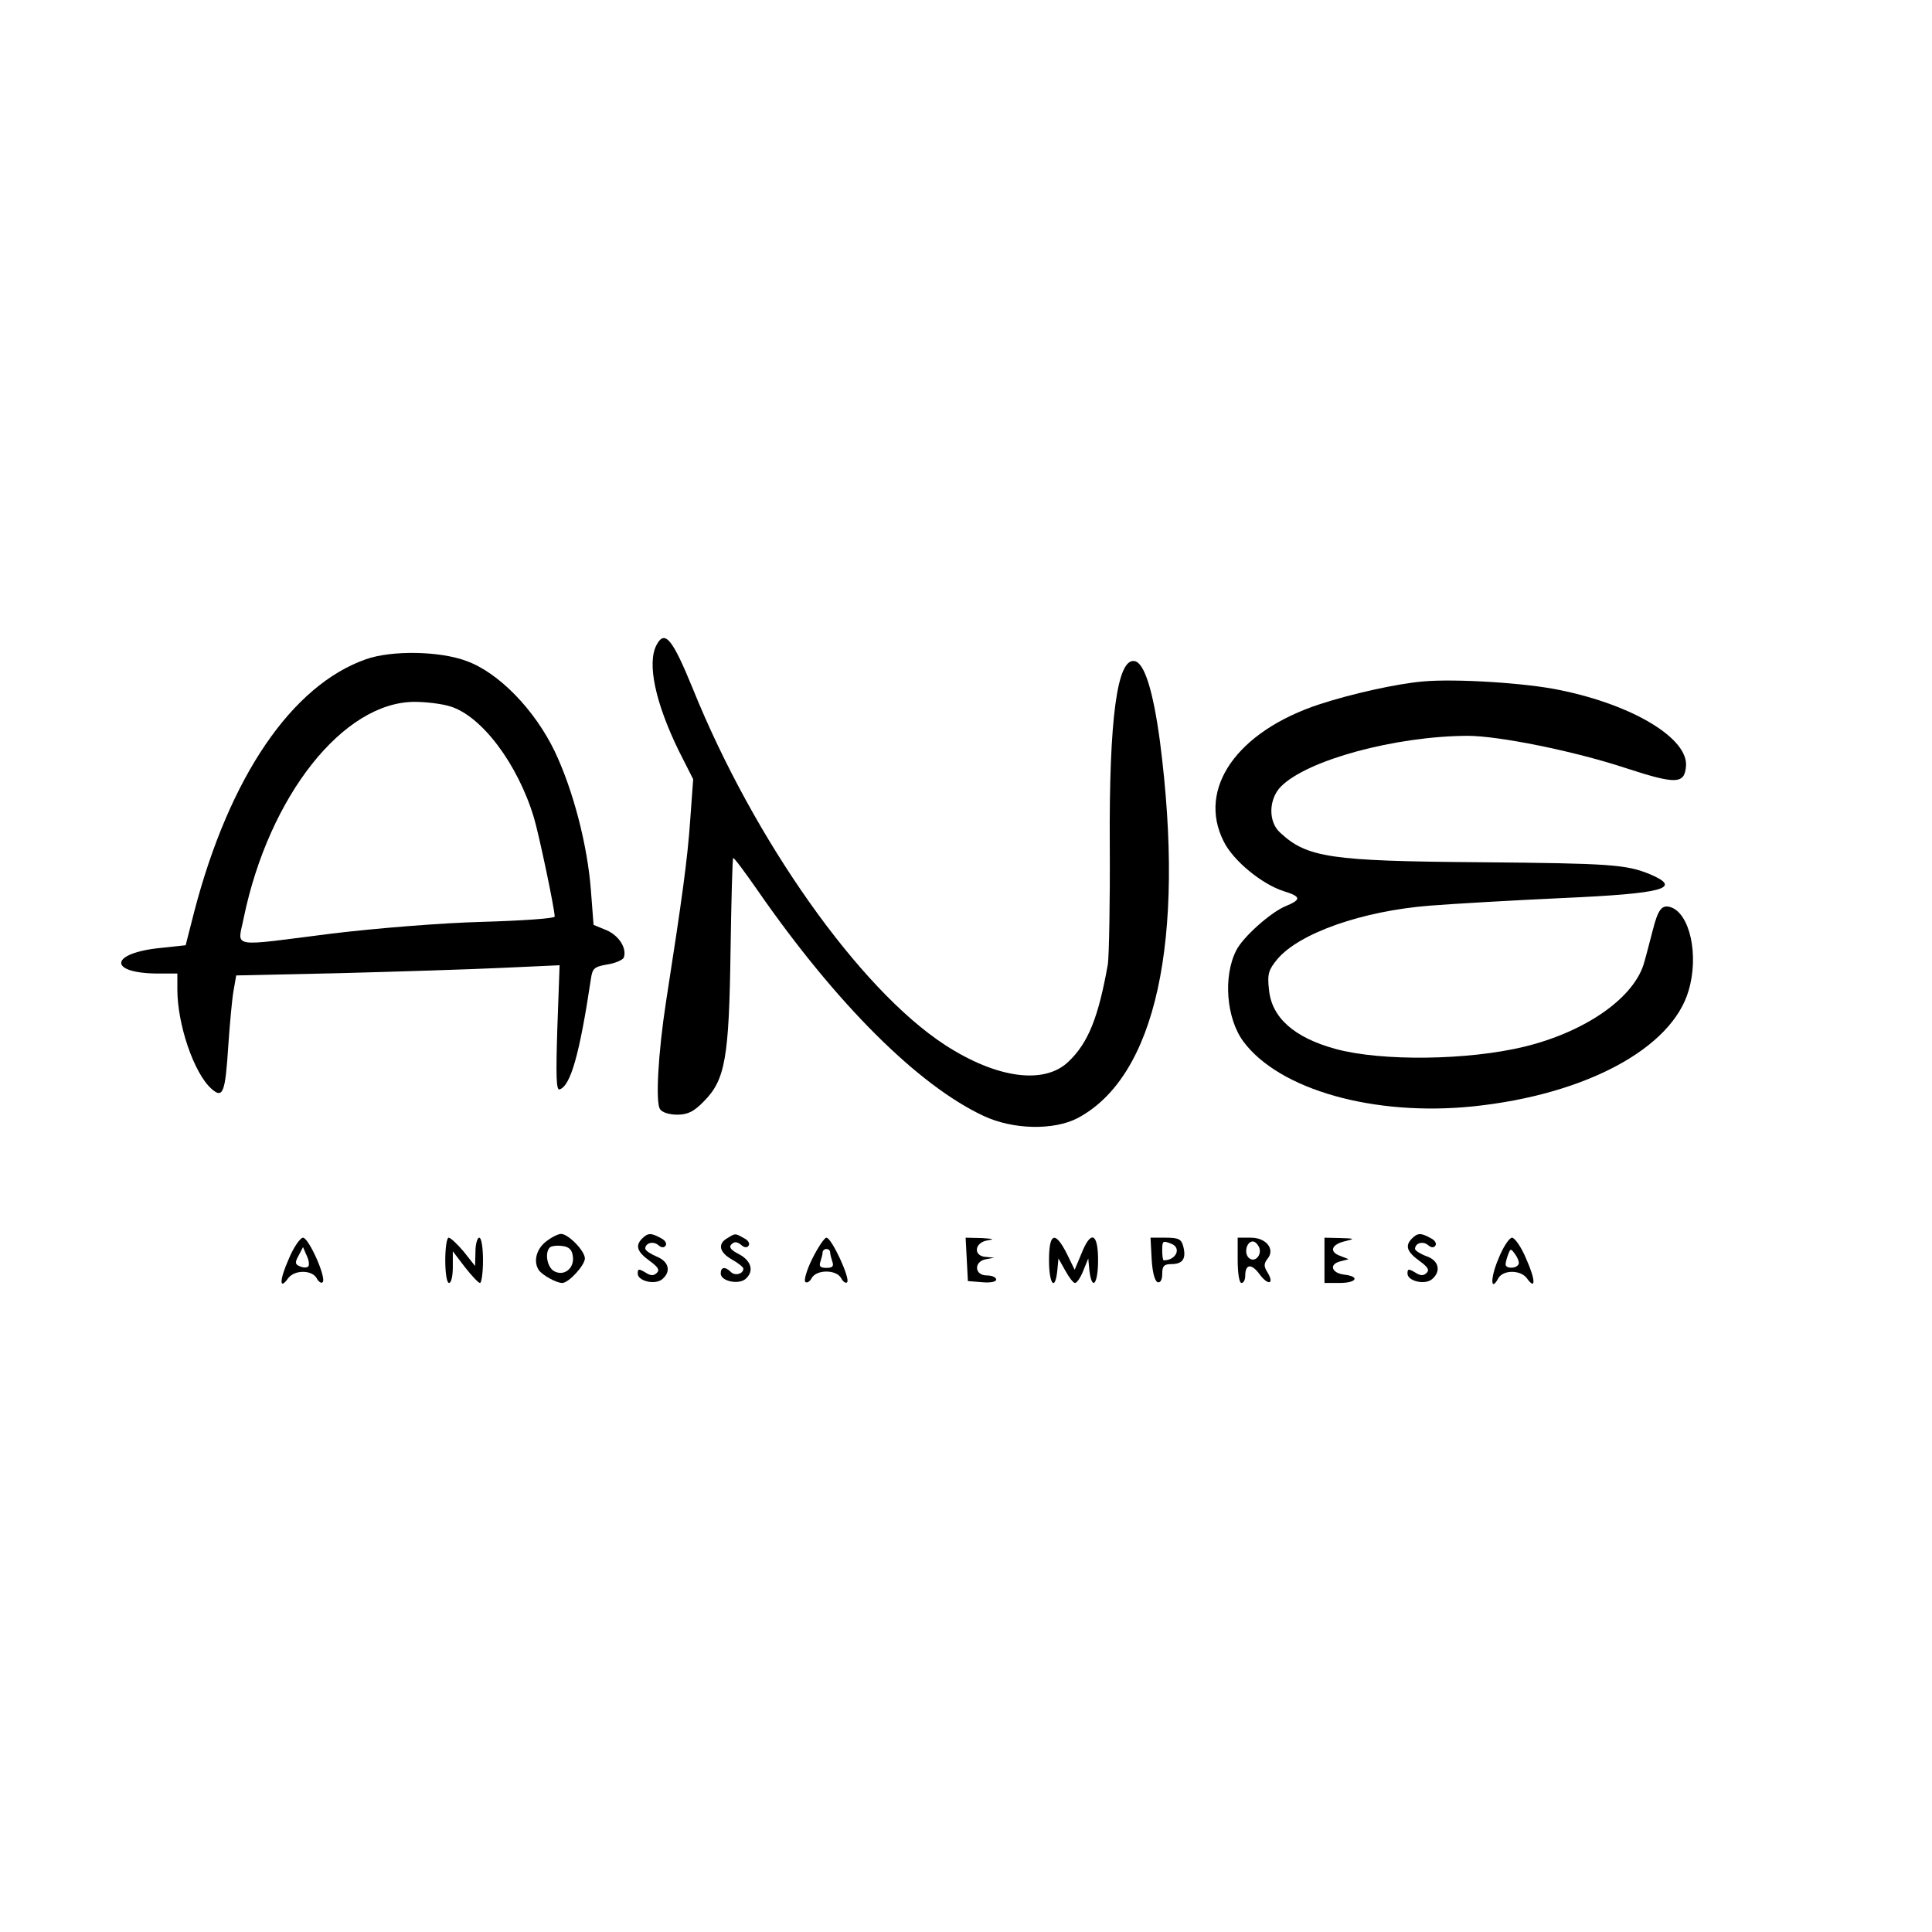
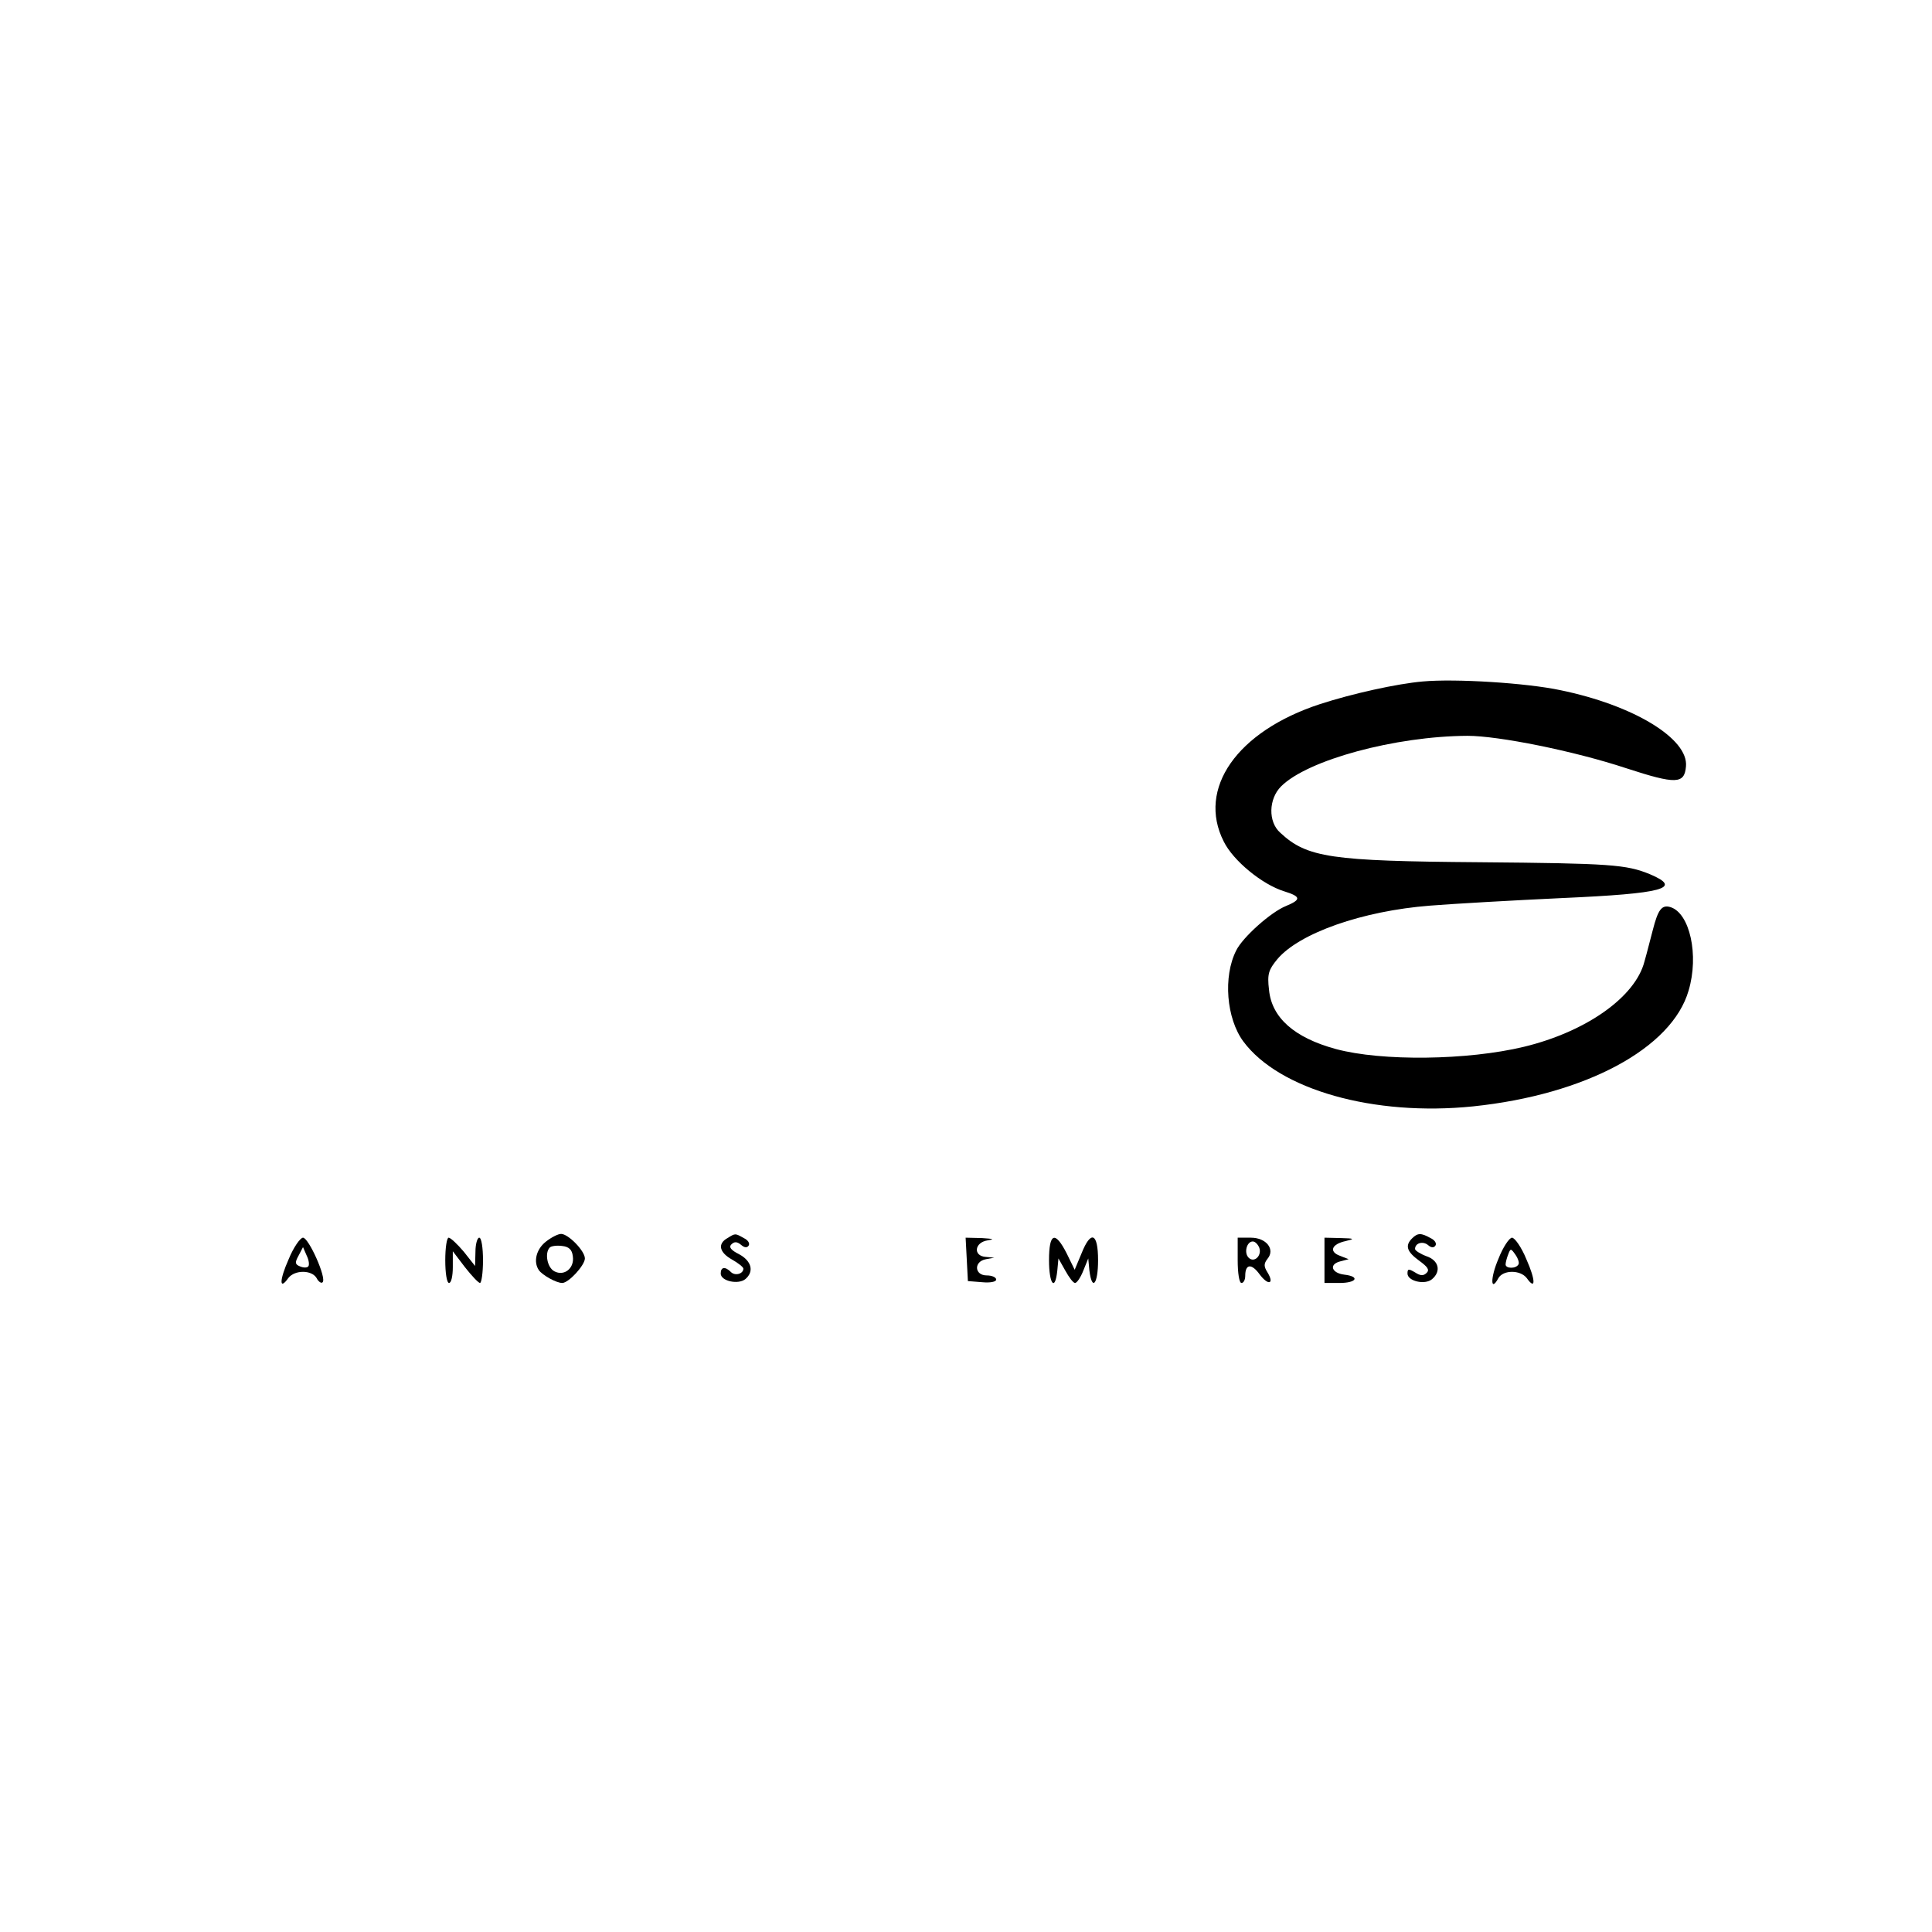
<svg xmlns="http://www.w3.org/2000/svg" version="1.0" width="512pt" height="512pt" viewBox="0 0 512 512" preserveAspectRatio="xMidYMid meet">
  <g transform="translate(0,512) scale(0.1,-0.1)" fill="#000000" stroke="none">
-     <path d="M1740 3411 c-26 -49 -3 -154 59 -281 l38 -75 -8 -110 c-7 -101 -21 -204 -64 -480 -21 -136 -28 -267 -16 -284 5 -9 25 -15 46 -15 27 0 44 8 70 35 57 57 67 115 71 398 2 134 5 246 7 247 2 2 31 -37 65 -86 208 -300 425 -516 598 -597 78 -37 187 -39 250 -6 207 110 286 471 218 998 -18 134 -41 208 -67 213 -46 9 -68 -150 -66 -488 1 -151 -2 -293 -5 -315 -25 -141 -52 -209 -105 -259 -64 -61 -190 -44 -327 45 -227 148 -506 543 -668 944 -54 132 -74 157 -96 116z" />
-     <path d="M970 3373 c-197 -69 -362 -312 -455 -668 l-23 -90 -65 -7 c-137 -13 -143 -68 -6 -68 l49 0 0 -42 c0 -93 44 -222 90 -263 31 -28 37 -11 45 114 4 58 10 124 14 146 l7 40 274 6 c151 4 344 10 429 14 l154 7 -6 -167 c-4 -126 -3 -165 6 -162 29 9 53 93 83 293 4 28 9 32 43 38 21 3 41 12 44 18 9 25 -13 59 -46 73 l-34 14 -7 91 c-9 120 -47 266 -96 369 -53 110 -148 208 -233 239 -71 27 -199 29 -267 5z m223 -125 c83 -25 179 -152 222 -295 13 -43 55 -242 55 -262 0 -5 -87 -11 -192 -14 -110 -3 -282 -17 -398 -31 -277 -35 -250 -40 -234 42 67 323 264 572 453 572 29 0 72 -5 94 -12z" />
    <path d="M3770 3314 c-68 -6 -186 -32 -272 -60 -220 -72 -326 -224 -255 -364 25 -51 102 -114 160 -132 45 -14 46 -22 5 -39 -40 -16 -115 -83 -132 -118 -35 -69 -26 -180 19 -241 95 -128 346 -199 609 -172 298 31 527 154 571 307 28 94 3 205 -48 221 -23 7 -33 -6 -47 -61 -6 -22 -15 -59 -22 -83 -24 -94 -154 -186 -319 -226 -149 -36 -377 -39 -499 -6 -110 30 -170 83 -177 157 -5 42 -1 53 22 81 58 69 225 128 405 142 63 5 220 14 349 20 271 12 321 26 234 63 -63 26 -105 29 -453 32 -393 3 -456 12 -527 78 -33 29 -31 90 2 123 70 70 302 133 494 134 82 0 282 -40 421 -86 132 -43 154 -42 158 5 7 73 -138 162 -333 202 -89 19 -278 31 -365 23z" />
    <path d="M1446 1829 c-25 -20 -33 -53 -18 -75 9 -13 46 -34 62 -34 17 0 60 47 60 65 0 20 -44 65 -63 65 -8 0 -26 -9 -41 -21z m72 -38 c5 -32 -23 -54 -49 -40 -19 10 -26 49 -12 63 4 4 19 6 33 4 18 -2 26 -10 28 -27z" />
-     <path d="M1702 1838 c-19 -19 -14 -35 19 -59 22 -16 28 -24 20 -32 -9 -9 -17 -8 -31 1 -17 10 -20 10 -20 -3 0 -20 46 -31 65 -15 24 20 18 47 -15 60 -16 7 -30 16 -30 21 0 15 21 21 35 9 8 -7 15 -7 19 -1 4 6 -2 15 -13 20 -25 14 -34 14 -49 -1z" />
    <path d="M1928 1839 c-27 -15 -22 -38 12 -57 16 -9 30 -20 30 -24 0 -14 -22 -20 -33 -9 -15 15 -27 14 -27 -4 0 -20 46 -30 65 -15 24 20 17 48 -16 66 -22 11 -28 19 -21 26 8 8 15 8 26 -1 9 -8 16 -8 20 -2 4 6 -2 15 -13 20 -23 13 -22 13 -43 0z" />
    <path d="M3742 1838 c-19 -19 -14 -35 19 -59 22 -16 28 -24 20 -32 -9 -9 -17 -8 -31 1 -17 10 -20 10 -20 -3 0 -20 46 -31 65 -15 25 21 18 50 -15 61 -16 6 -30 15 -30 19 0 16 21 22 35 10 8 -7 15 -7 19 -1 4 6 -2 15 -13 20 -25 14 -34 14 -49 -1z" />
    <path d="M765 1783 c-25 -56 -25 -84 -1 -50 17 22 62 22 75 0 5 -10 13 -15 16 -11 11 11 -37 118 -52 118 -7 0 -25 -25 -38 -57z m52 -19 c-3 -4 -13 -4 -22 0 -13 5 -14 10 -4 28 l12 23 10 -23 c6 -12 7 -25 4 -28z" />
    <path d="M1180 1780 c0 -33 4 -60 10 -60 6 0 10 19 10 42 l0 42 32 -42 c18 -23 36 -42 40 -42 4 0 8 27 8 60 0 33 -4 60 -10 60 -5 0 -10 -17 -10 -37 l-1 -38 -30 38 c-17 20 -35 37 -40 37 -5 0 -9 -27 -9 -60z" />
-     <path d="M2153 1785 c-15 -30 -23 -58 -19 -62 4 -4 12 0 17 10 13 23 65 23 78 0 5 -10 13 -15 16 -11 9 9 -41 118 -55 118 -5 0 -22 -25 -37 -55z m47 16 c0 -5 3 -16 6 -25 4 -12 0 -16 -16 -16 -16 0 -20 4 -16 16 3 9 6 20 6 25 0 5 5 9 10 9 6 0 10 -4 10 -9z" />
    <path d="M2562 1783 l3 -58 38 -3 c21 -2 37 1 37 7 0 6 -11 11 -25 11 -33 0 -35 37 -2 43 l22 4 -22 2 c-35 2 -31 39 5 44 19 3 14 4 -16 6 l-43 1 3 -57z" />
    <path d="M2780 1780 c0 -63 16 -84 22 -27 l3 32 18 -32 c10 -18 21 -33 26 -33 5 0 15 15 22 33 l13 32 3 -32 c7 -56 23 -36 23 27 0 73 -19 81 -44 18 l-18 -43 -21 43 c-31 61 -47 55 -47 -18z" />
-     <path d="M3052 1783 c2 -34 8 -58 16 -61 7 -2 12 6 12 22 0 21 5 26 24 26 30 0 40 14 32 46 -5 20 -12 24 -47 24 l-40 0 3 -57z m52 41 c28 -11 13 -44 -20 -44 -2 0 -4 11 -4 25 0 27 1 28 24 19z" />
    <path d="M3280 1780 c0 -33 4 -60 10 -60 6 0 10 9 10 19 0 32 17 33 38 4 23 -31 40 -26 21 5 -10 16 -10 23 0 36 21 25 -3 56 -44 56 l-35 0 0 -60z m57 34 c8 -21 -13 -42 -28 -27 -13 13 -5 43 11 43 6 0 13 -7 17 -16z" />
    <path d="M3510 1780 l0 -60 40 0 c45 0 55 17 13 22 -34 4 -42 27 -12 35 l23 6 -23 9 c-30 11 -22 31 15 39 25 6 24 7 -13 8 l-43 1 0 -60z" />
    <path d="M3971 1784 c-22 -51 -21 -90 0 -51 13 22 58 22 75 0 24 -34 24 -6 -1 50 -13 32 -31 57 -38 57 -7 0 -24 -25 -36 -56z m53 -15 c-7 -12 -34 -11 -34 0 0 5 3 17 7 27 6 16 7 16 19 -1 7 -10 11 -22 8 -26z" />
  </g>
</svg>